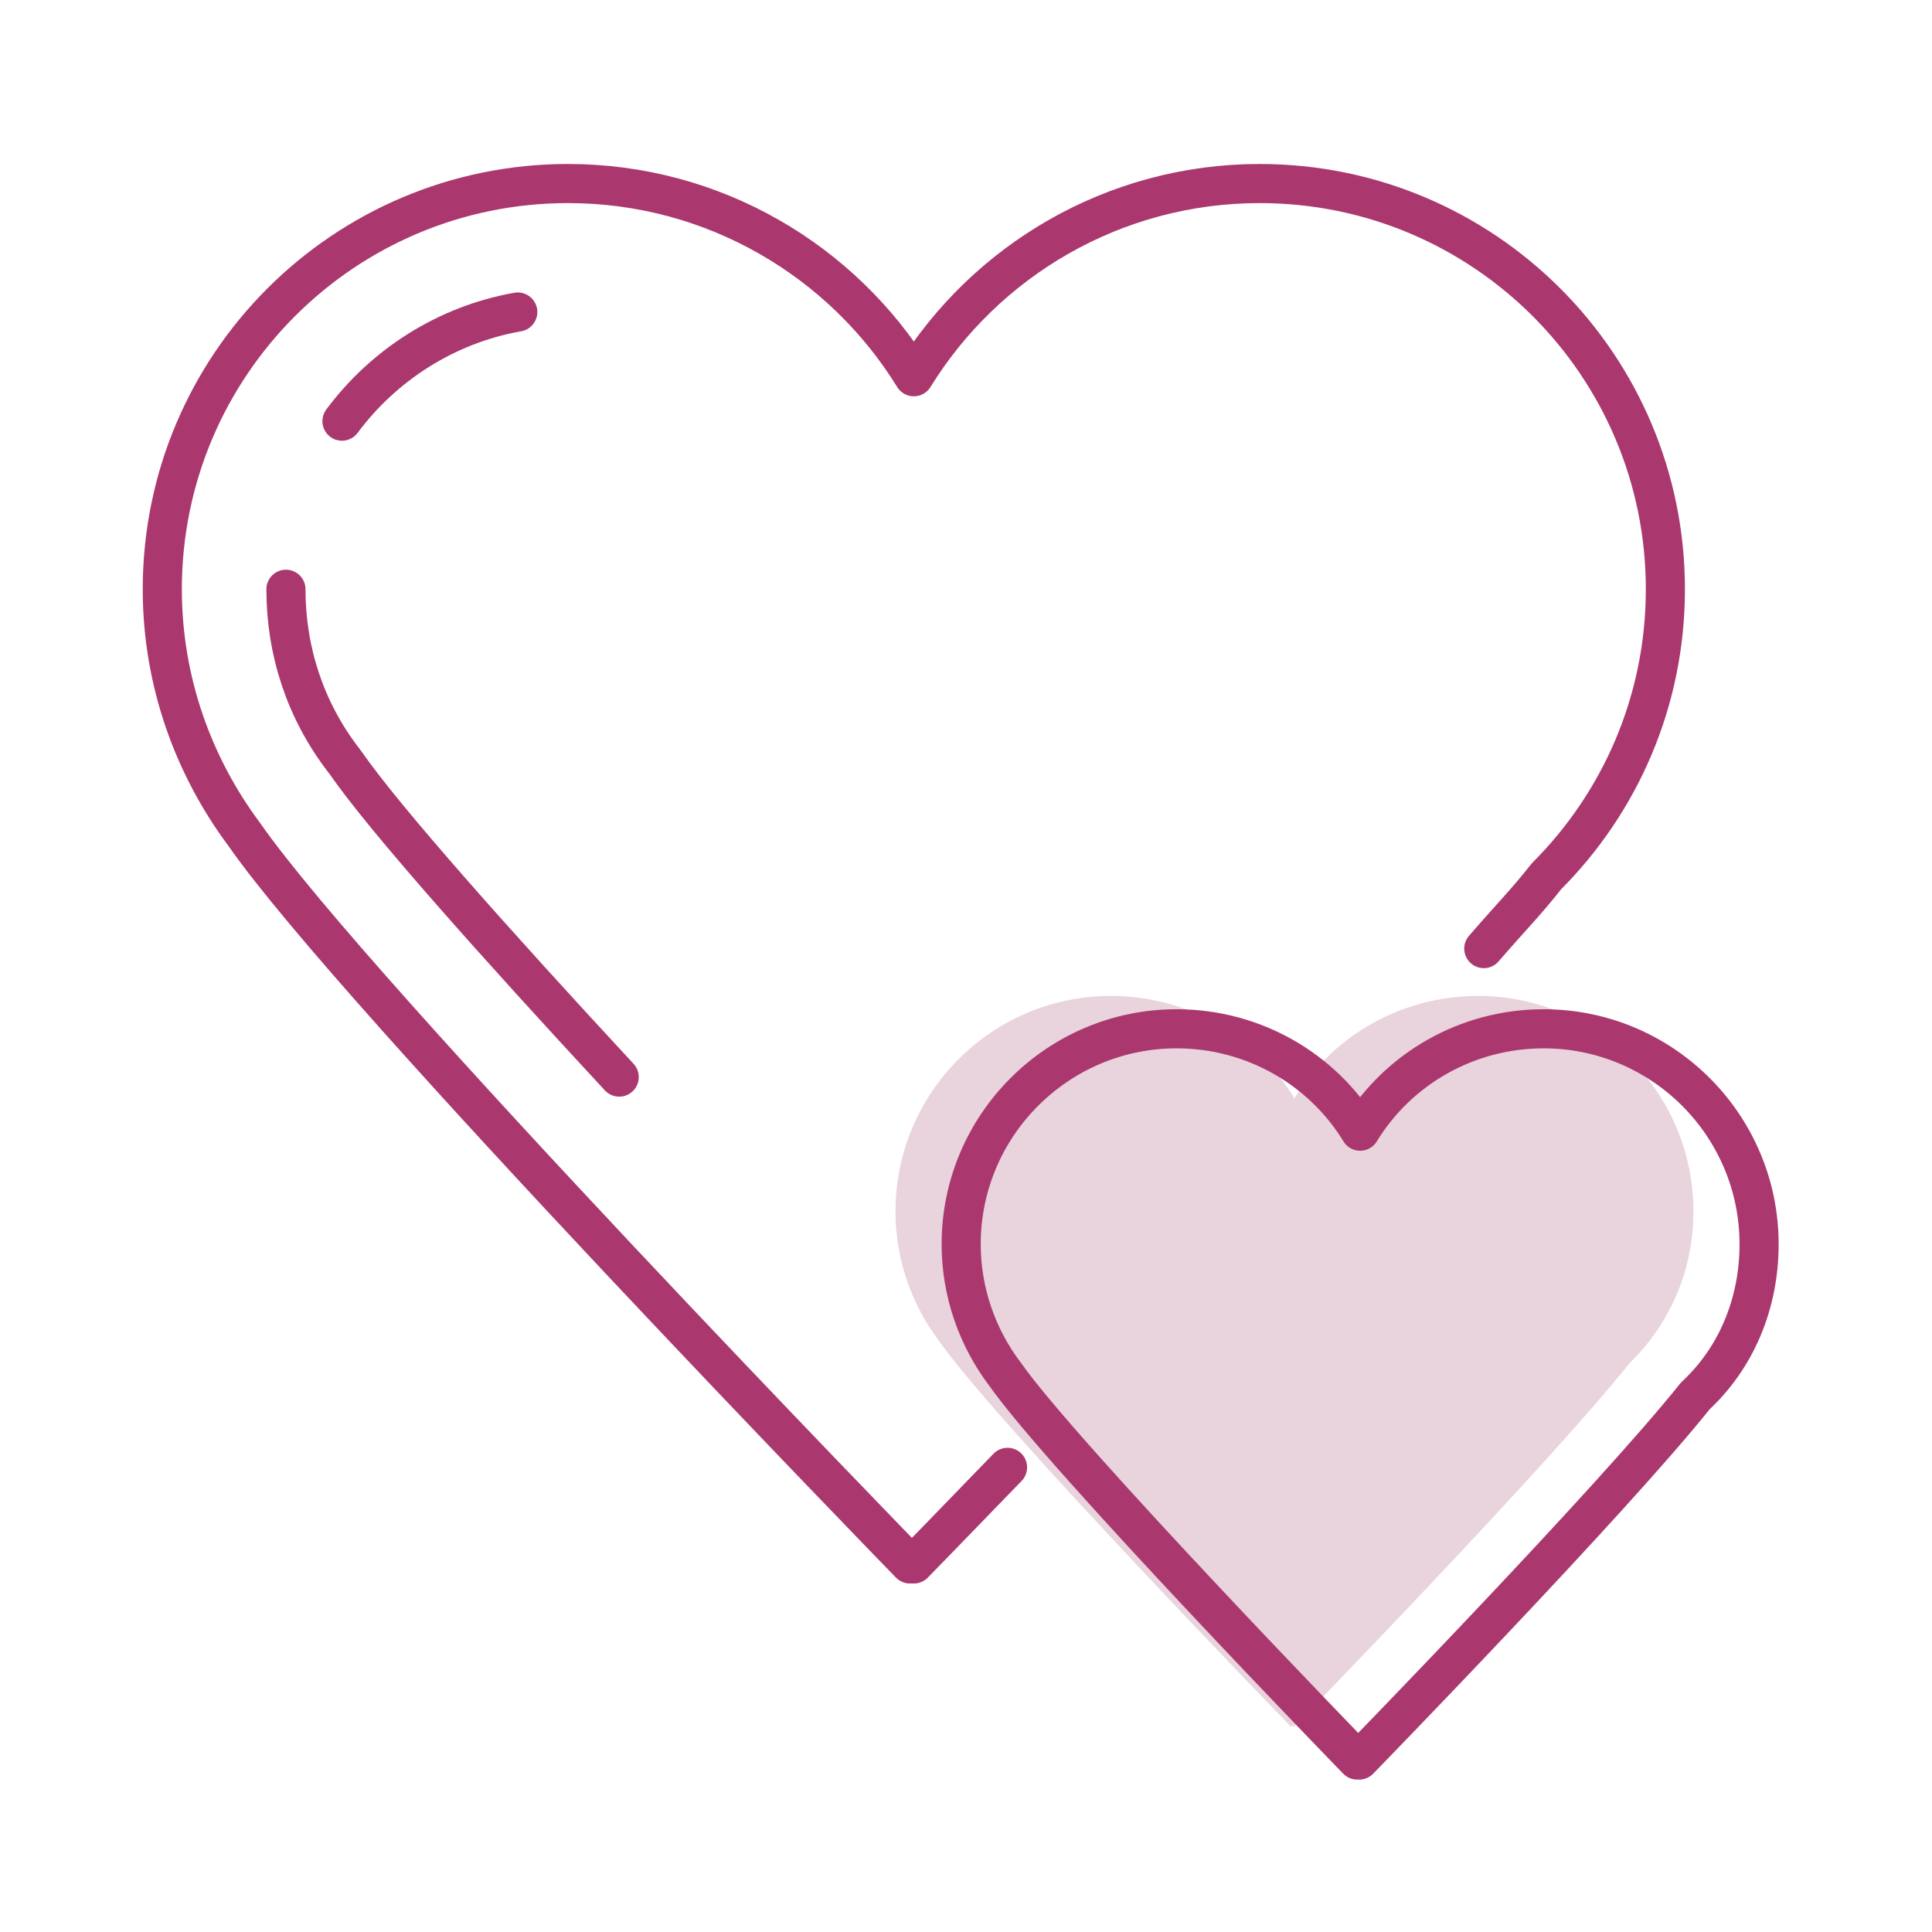
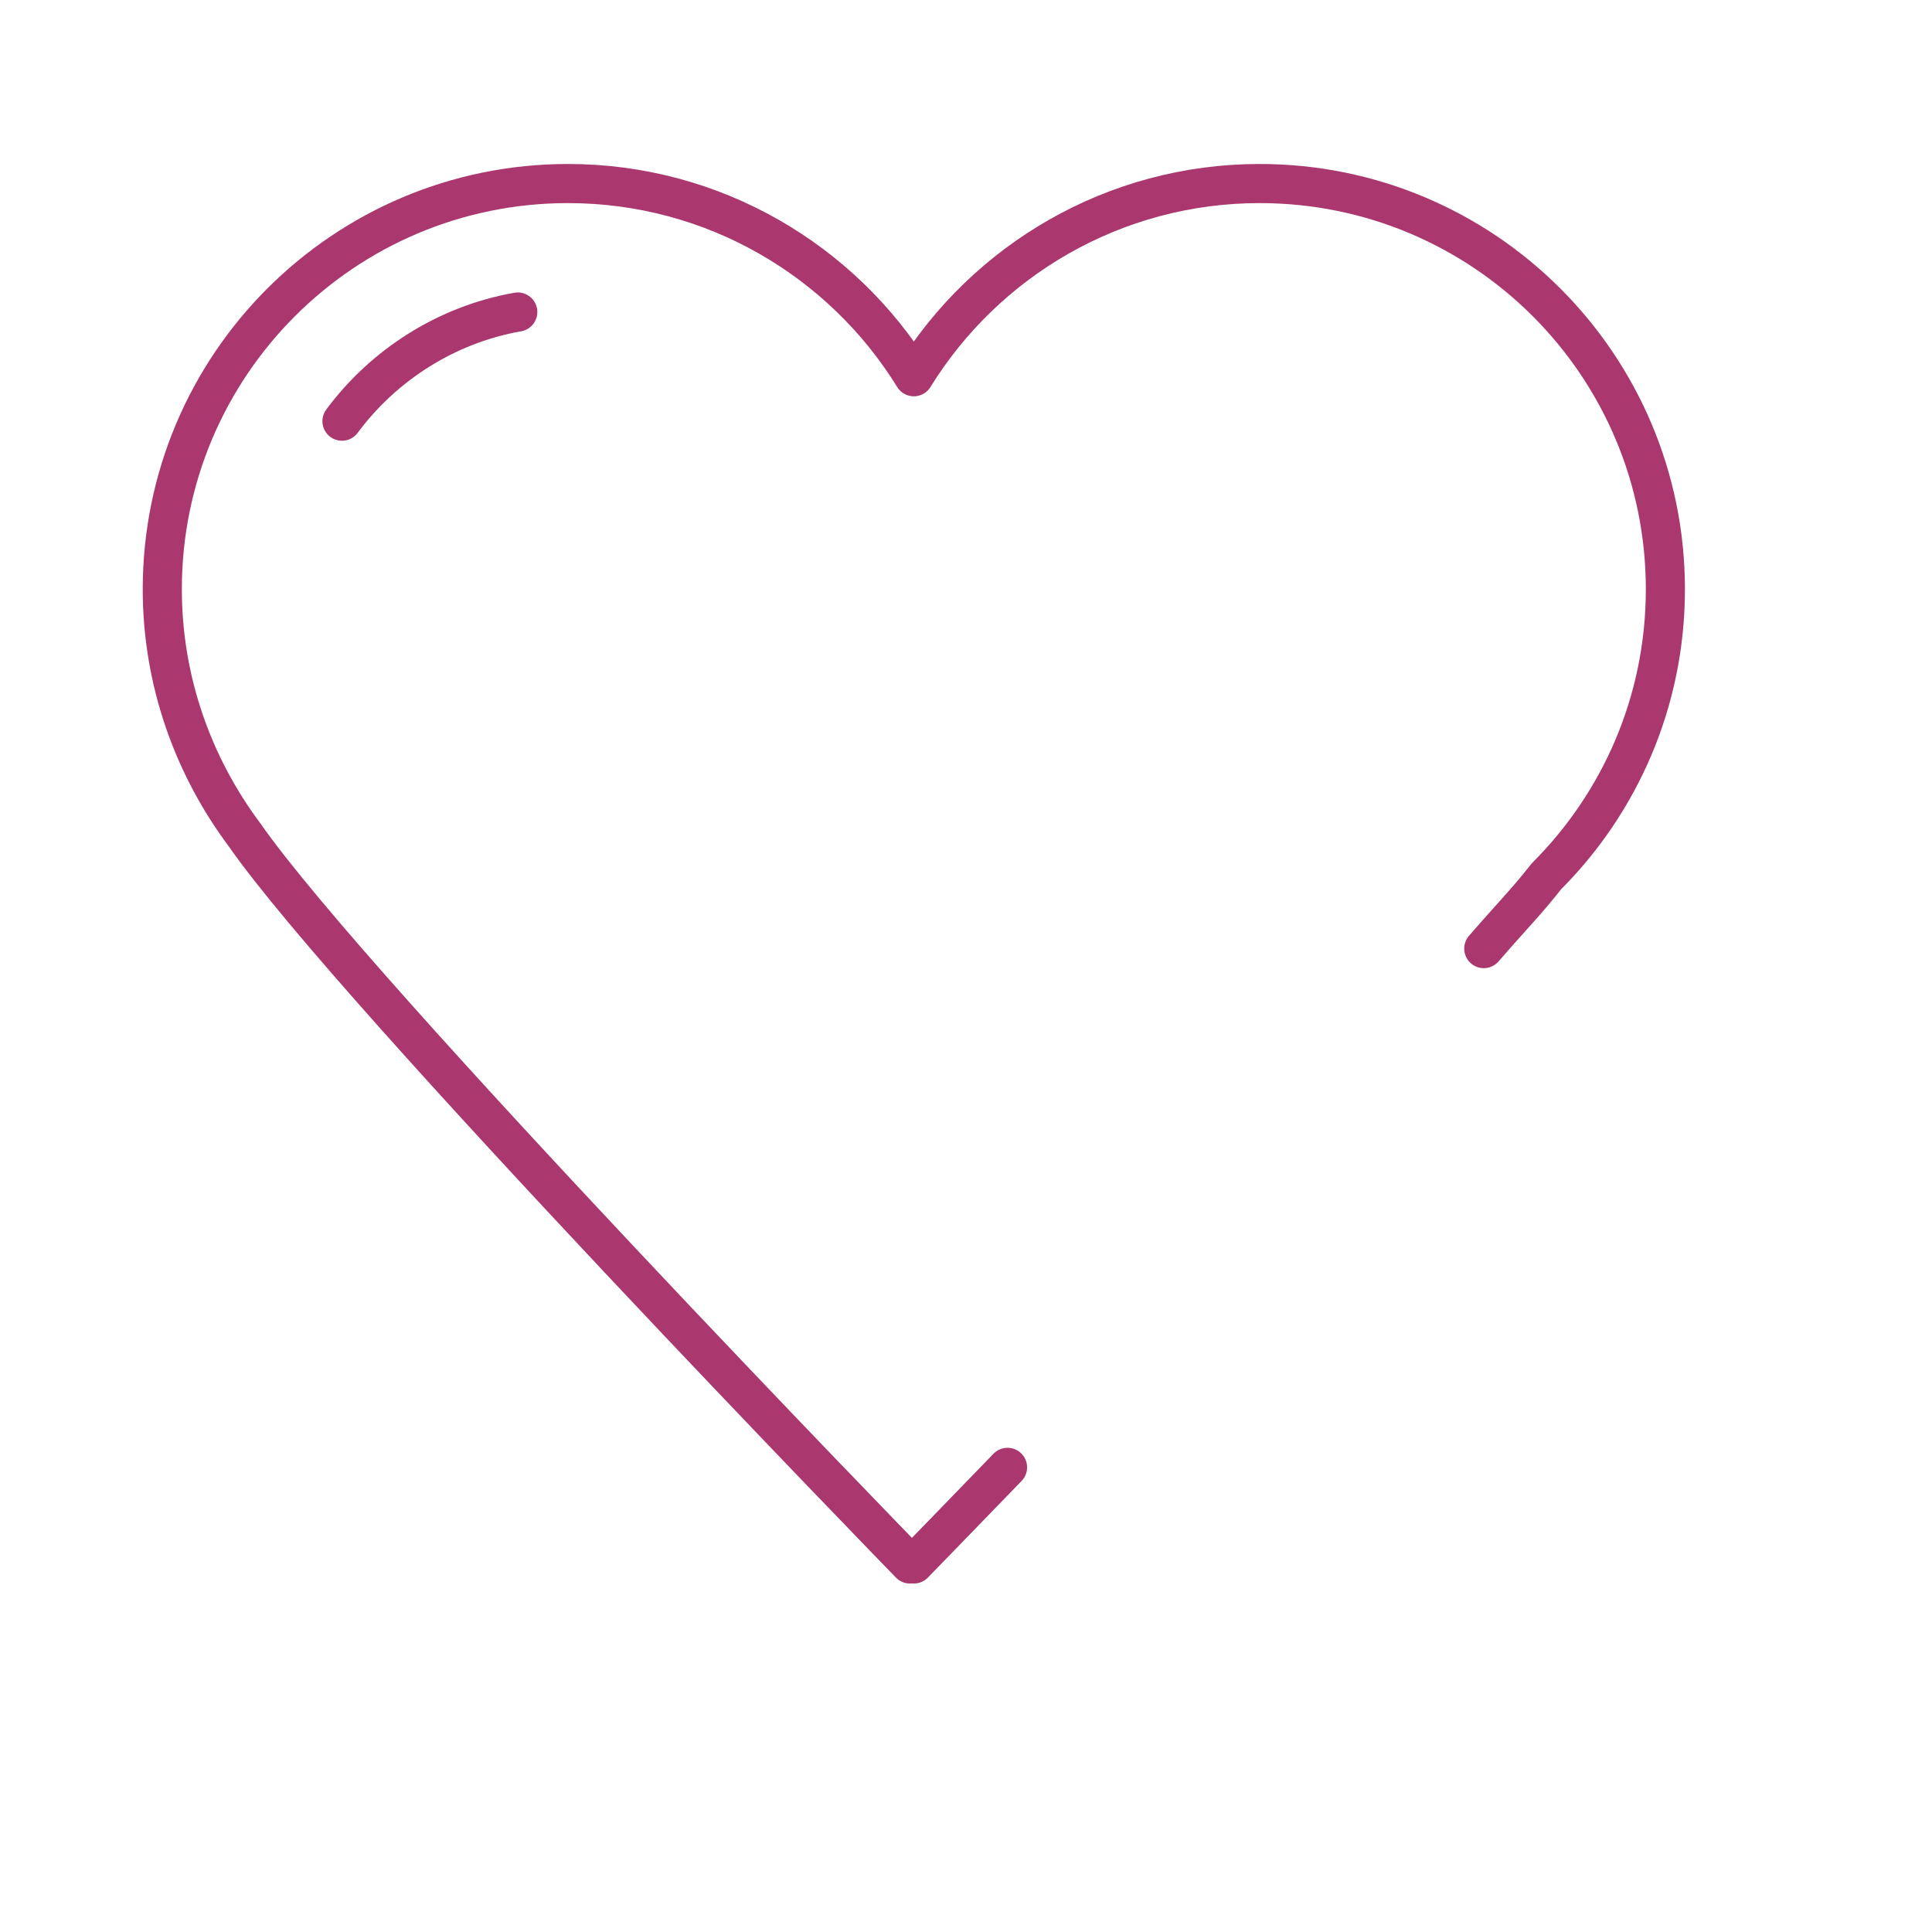
<svg xmlns="http://www.w3.org/2000/svg" version="1.1" id="Layer_1" x="0px" y="0px" viewBox="0 0 200 200" style="enable-background:new 0 0 200 200;" xml:space="preserve">
  <style type="text/css"> .st0{fill:none;stroke:#AA386E;stroke-width:4.049;stroke-linecap:round;stroke-linejoin:round;} .st1{fill:#E9D3DC;} </style>
  <path class="st0" d="M53.6,32.3c-7.4,1.3-13.9,5.5-18.2,11.3" />
-   <path class="st0" d="M29.6,61c0,6.4,2,12.5,5.9,17.6l0.3,0.4c4.1,5.9,15.6,18.8,28.3,32.5" />
  <path class="st0" d="M153.6,98.2c3.3-3.8,4.2-4.6,6.5-7.5c7.6-7.6,12.3-18.1,12.3-29.7c0-23.2-18.8-42-42-42c-15.1,0-28.4,8-35.8,20 c-7.4-12-20.7-20-35.8-20c-23.2,0-42,18.8-42,42c0,9.5,3.2,18.3,8.5,25.4c11.4,16.4,68.9,75.5,68.9,75.5l0.2-0.6l0.2,0.6 c0,0,3.8-3.9,9.7-10" />
-   <path class="st1" d="M175.3,125.4c0-12.3-10-22.3-22.3-22.3c-8,0-15.1,4.2-19,10.6c-3.9-6.4-11-10.6-19-10.6 c-12.3,0-22.3,10-22.3,22.3c0,5,1.7,9.7,4.5,13.4c6.1,8.7,36.5,40,36.5,40l0.1-0.3l0.1,0.3c0,0,26.1-26.8,34.8-37.7 C172.8,137.1,175.3,131.6,175.3,125.4z" />
-   <path class="st0" d="M182.1,128.8c0-12.3-10-22.3-22.3-22.3c-8,0-15.1,4.2-19,10.6c-3.9-6.4-11-10.6-19-10.6 c-12.3,0-22.3,10-22.3,22.3c0,5,1.7,9.7,4.5,13.4c6.1,8.7,36.5,40,36.5,40l0.1-0.3l0.1,0.3c0,0,26.1-26.8,34.8-37.7 C179.7,140.6,182.1,135,182.1,128.8z" />
</svg>